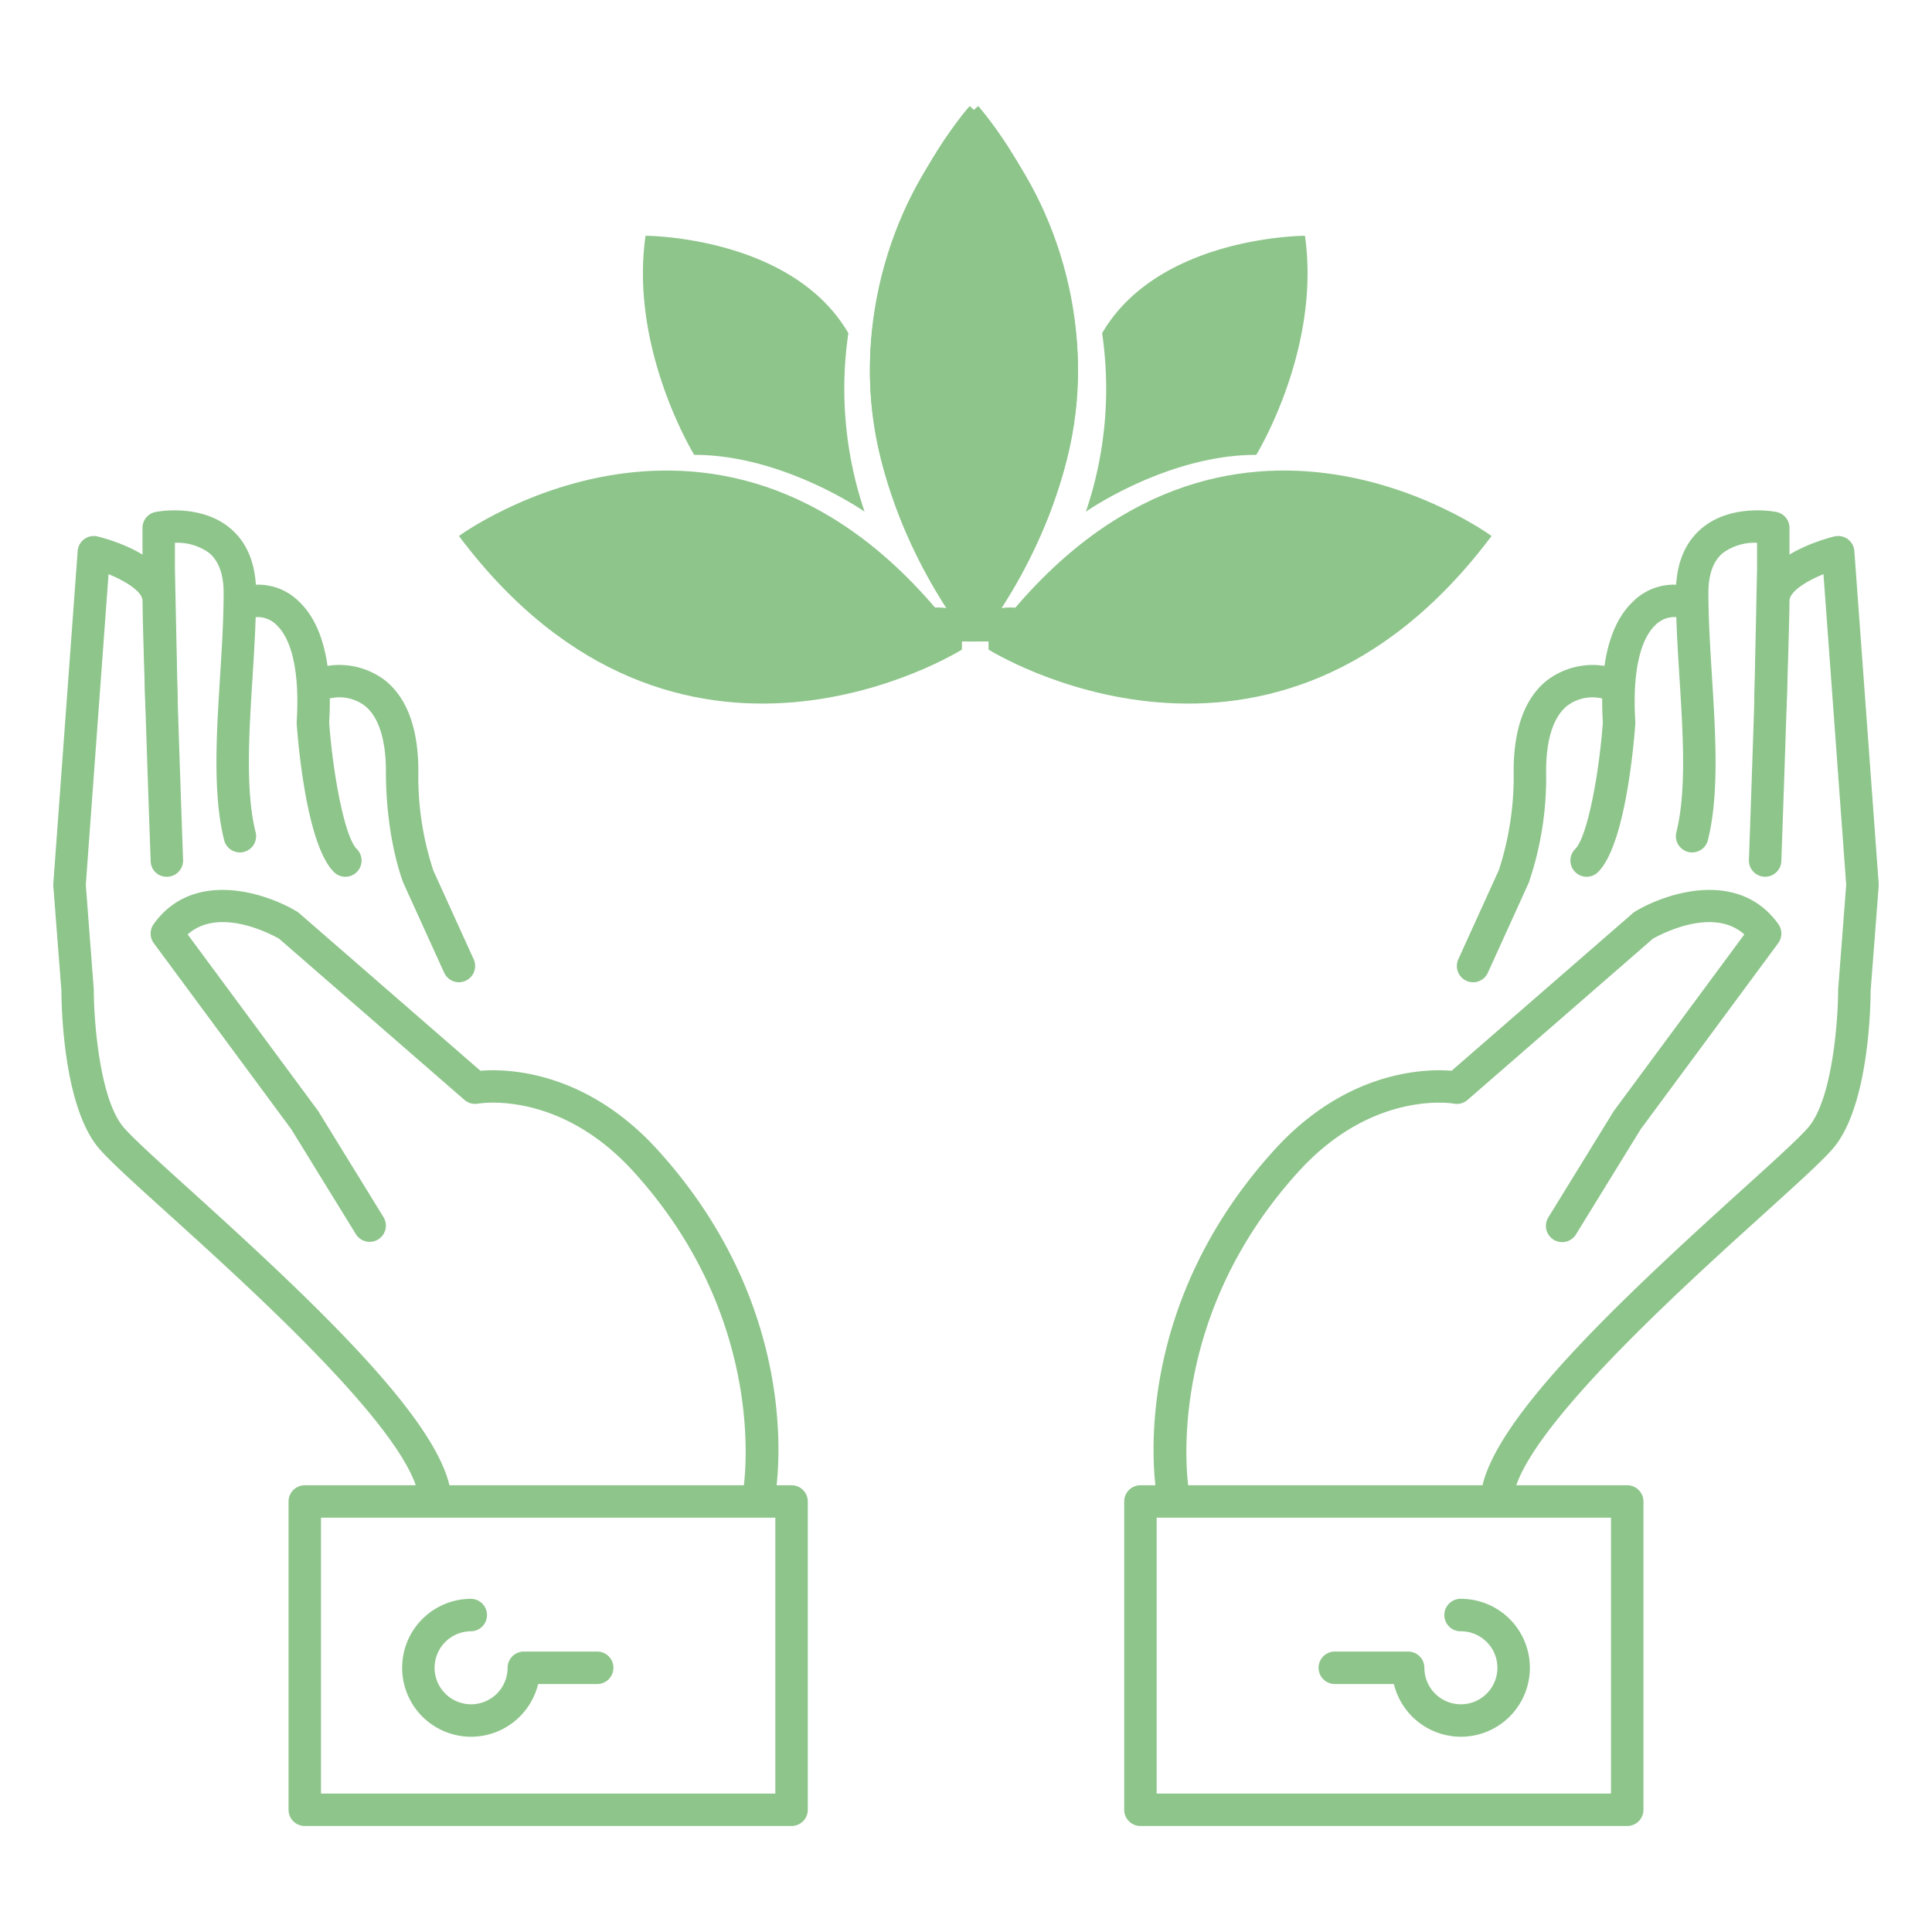
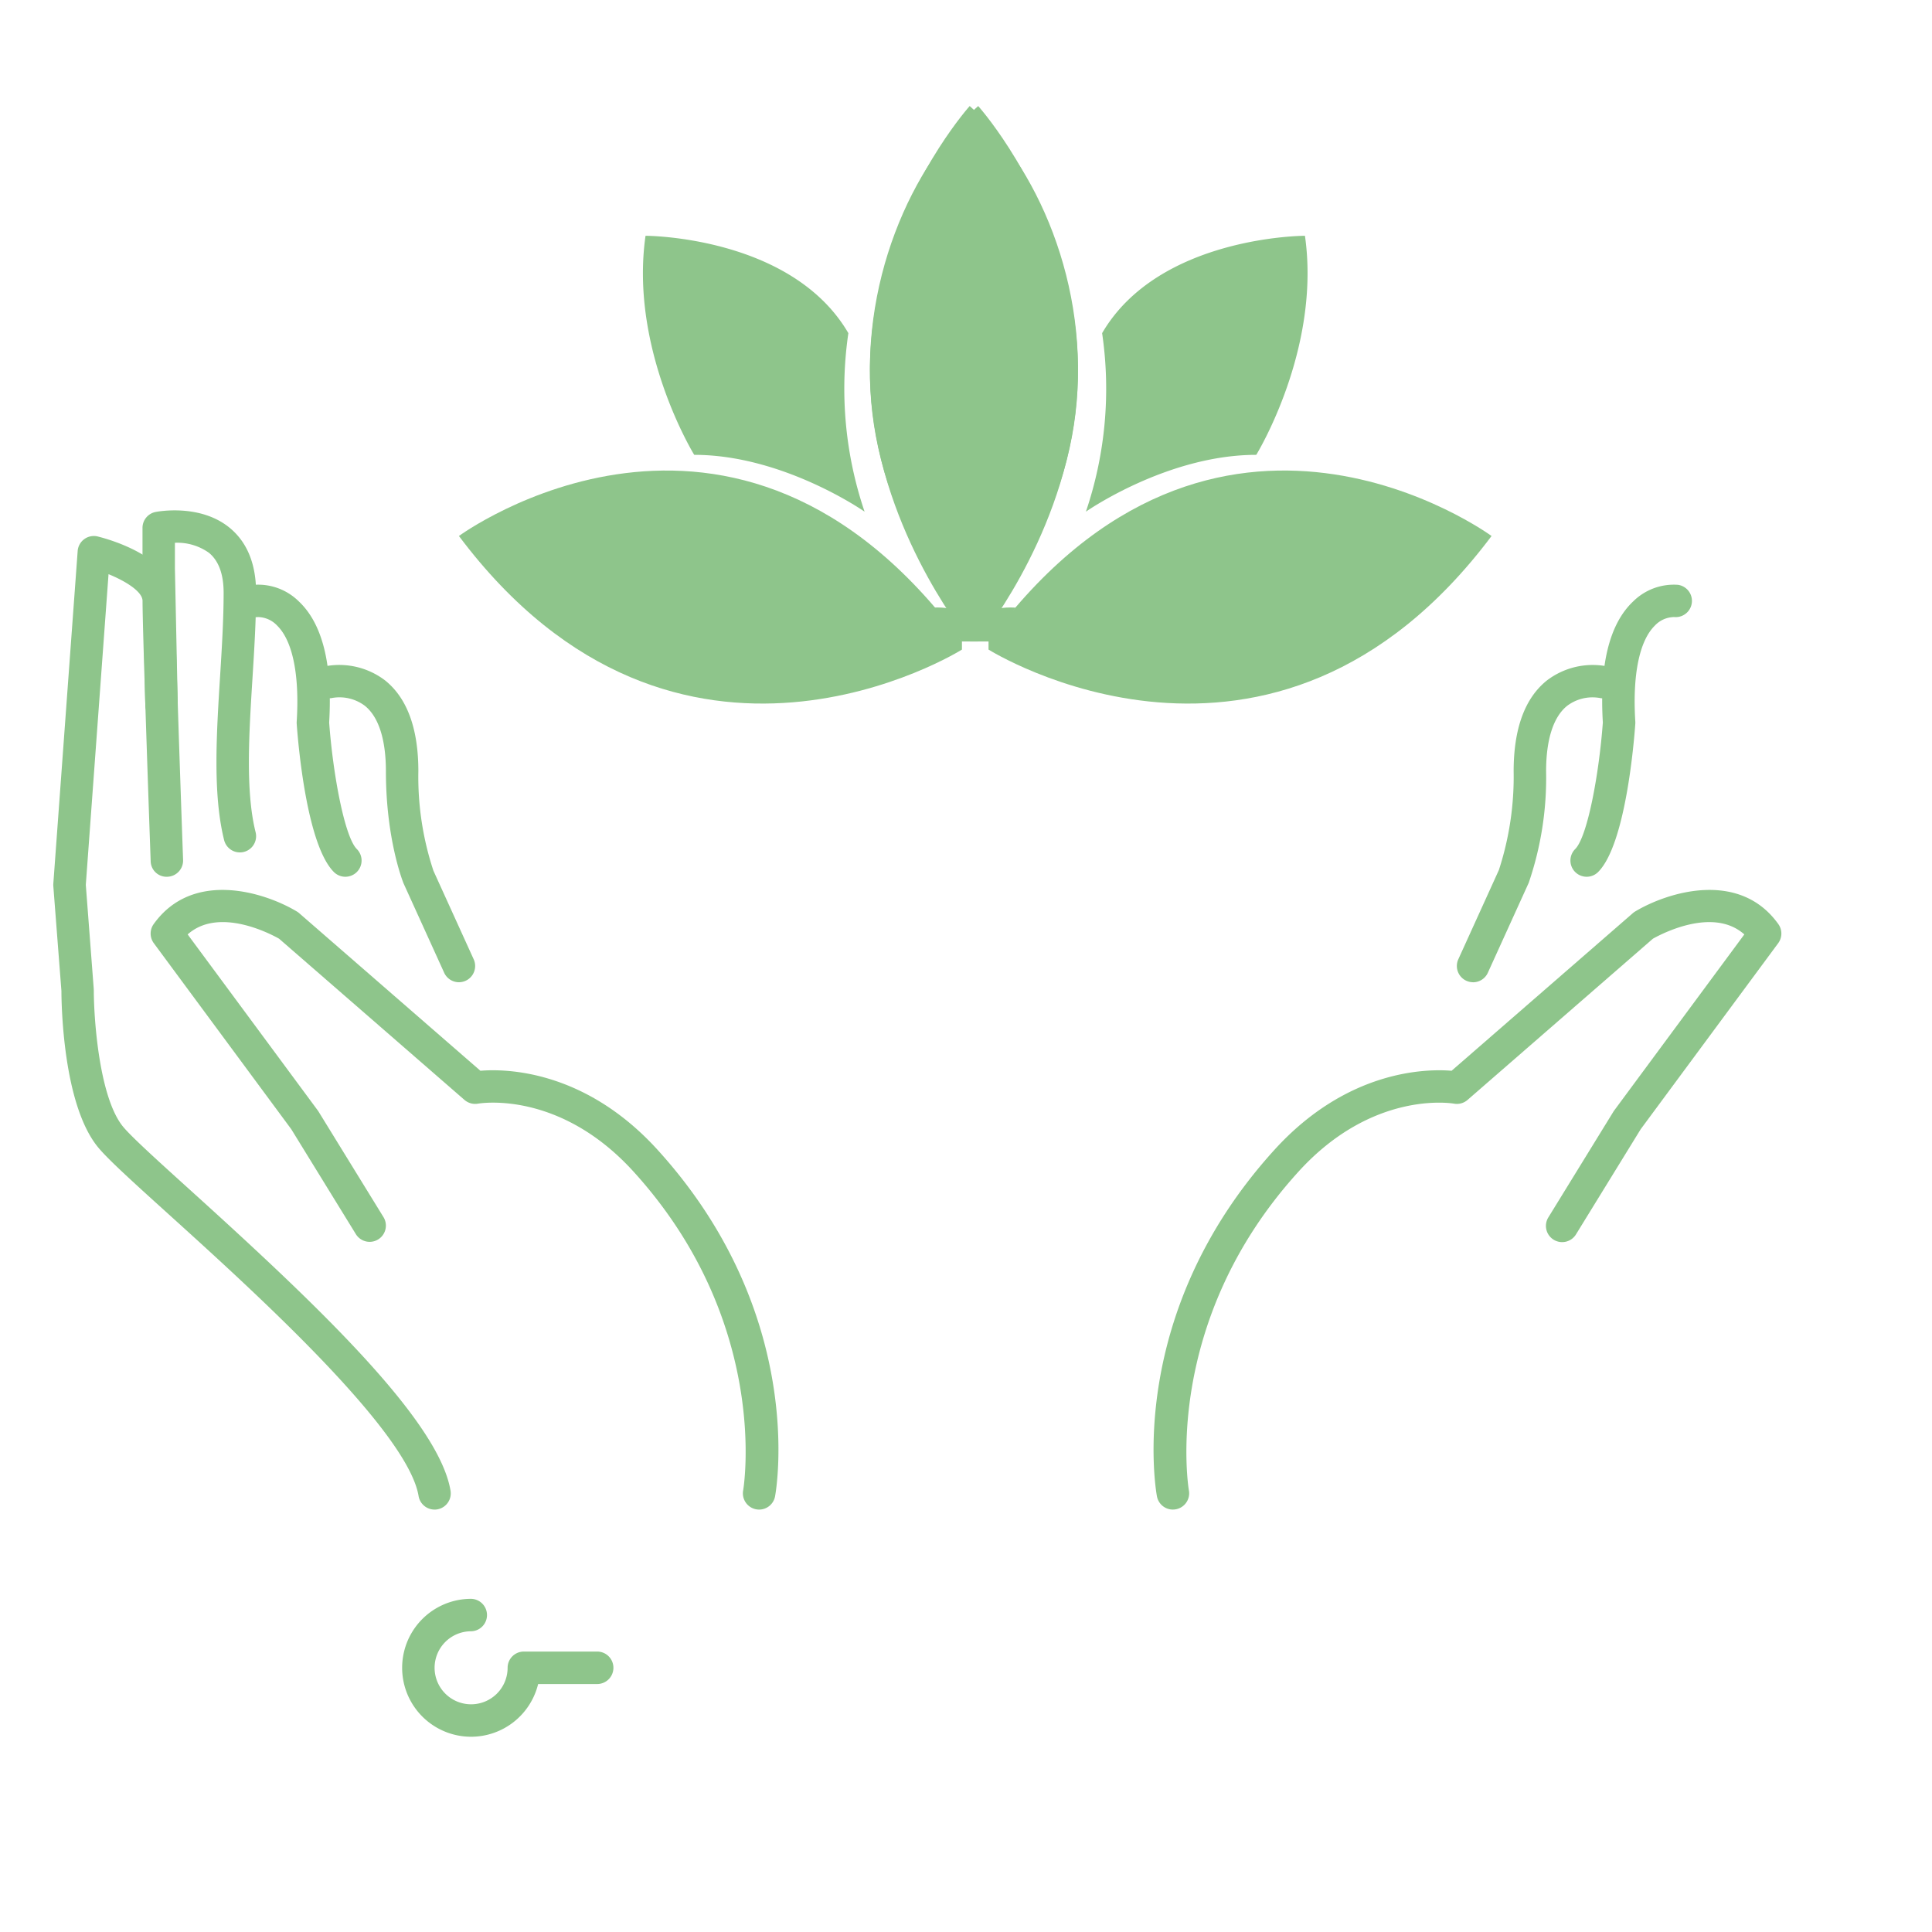
<svg xmlns="http://www.w3.org/2000/svg" id="Wellness-icn" width="272" height="272" viewBox="0 0 272 272">
  <defs>
    <clipPath id="clip-path">
      <rect id="Rectangle_6" data-name="Rectangle 6" width="272" height="272" fill="none" />
    </clipPath>
  </defs>
  <g id="Group_6" data-name="Group 6" clip-path="url(#clip-path)">
-     <path id="Path_51" data-name="Path 51" d="M210.818,212.529a2.322,2.322,0,0,1-.378-.031,2.284,2.284,0,0,1-1.877-2.629c1.66-9.968,19.018-26.376,36.654-42.328,4.5-4.072,8.389-7.588,9.5-8.981,3.33-4.163,4.066-15.223,4.068-19.134,0-.058,0-.116.007-.174l1.129-14.678-3.2-43.741c-2.444.994-4.788,2.464-4.788,3.767,0,4.558-1.1,35.325-1.144,36.633a2.284,2.284,0,0,1-2.282,2.2h-.082a2.286,2.286,0,0,1-2.2-2.365c.012-.319,1.141-31.993,1.141-36.47,0-6.045,9.053-8.615,10.868-9.069a2.284,2.284,0,0,1,2.833,2.05l3.427,46.831a2.422,2.422,0,0,1,0,.341l-1.135,14.763c-.006,1.979-.223,15.841-5.07,21.9-1.344,1.68-4.977,4.967-10,9.515-11.769,10.645-33.675,30.459-35.214,39.691a2.286,2.286,0,0,1-2.251,1.909" fill="#8ec58b" />
    <path id="Path_52" data-name="Path 52" d="M165.123,212.528a2.283,2.283,0,0,1-2.243-1.871c-.191-1.038-4.431-25.7,16.548-48.78,10.243-11.267,21.377-11.422,24.938-11.128l25.51-22.183a2.383,2.383,0,0,1,.323-.236c4.579-2.745,14.681-5.907,20.169,1.774a2.288,2.288,0,0,1-.022,2.685l-19.36,26.193L221.9,173.748a2.284,2.284,0,1,1-3.89-2.393l9.137-14.849c.034-.056.071-.11.109-.161l18.322-24.79c-4.383-3.911-11.652-.083-12.868.6l-26.1,22.7a2.288,2.288,0,0,1-1.907.524c-.456-.074-11.528-1.827-21.889,9.57-19.4,21.337-15.475,44.652-15.433,44.885a2.286,2.286,0,0,1-1.839,2.654,2.24,2.24,0,0,1-.412.038" fill="#8ec58b" />
-     <path id="Path_53" data-name="Path 53" d="M238.231,120.009a2.284,2.284,0,0,1-2.219-2.839c1.438-5.748.933-13.827.444-21.64-.252-4.027-.512-8.194-.512-12.072,0-4.048,1.256-7.129,3.732-9.159,4.17-3.419,10.17-2.271,10.423-2.219a2.283,2.283,0,0,1,1.836,2.24v5.711l-.394,19.225a2.309,2.309,0,0,1-2.332,2.238,2.286,2.286,0,0,1-2.237-2.332l.4-19.178V76.417h0a7.623,7.623,0,0,0-4.806,1.428c-1.357,1.121-2.045,3.009-2.045,5.613,0,3.736.256,7.829.5,11.787.51,8.161,1.038,16.6-.571,23.034a2.286,2.286,0,0,1-2.214,1.73" fill="#8ec58b" />
    <path id="Path_54" data-name="Path 54" d="M223.38,123.436a2.284,2.284,0,0,1-1.615-3.9c1.73-1.73,3.361-10.56,3.894-17.816-.489-8.189.949-13.926,4.276-17.054a8.14,8.14,0,0,1,6.293-2.332,2.285,2.285,0,0,1-.522,4.539,3.784,3.784,0,0,0-2.733,1.211c-2.18,2.153-3.154,6.949-2.744,13.507a2.406,2.406,0,0,1,0,.306c-.2,2.812-1.4,17.035-5.233,20.87a2.276,2.276,0,0,1-1.615.669" fill="#8ec58b" />
    <path id="Path_55" data-name="Path 55" d="M207.388,138.286a2.286,2.286,0,0,1-2.078-3.23l5.711-12.565h0a42.406,42.406,0,0,0,2.08-13.9c0-6,1.573-10.3,4.675-12.786a10.63,10.63,0,0,1,8.385-2.008,2.284,2.284,0,0,1-.973,4.464,5.92,5.92,0,0,0-4.593,1.14c-1.913,1.565-2.925,4.744-2.925,9.19a45.633,45.633,0,0,1-2.447,15.7l-5.754,12.66a2.286,2.286,0,0,1-2.08,1.341" fill="#8ec58b" />
-     <path id="Path_56" data-name="Path 56" d="M229.091,257.075H160.558a2.284,2.284,0,0,1-2.285-2.284v-43.4a2.285,2.285,0,0,1,2.285-2.285h68.533a2.284,2.284,0,0,1,2.284,2.285v43.4a2.283,2.283,0,0,1-2.284,2.284m-66.249-4.568h63.964V213.671H162.842Z" fill="#8ec58b" />
-     <path id="Path_57" data-name="Path 57" d="M205.676,244.511a9.726,9.726,0,0,1-9.438-7.424h-8.267a2.285,2.285,0,1,1,0-4.569h10.28a2.285,2.285,0,0,1,2.284,2.284,5.14,5.14,0,1,0,5.141-5.14,2.285,2.285,0,1,1,0-4.569,9.709,9.709,0,0,1,0,19.418" fill="#8ec58b" />
    <path id="Path_58" data-name="Path 58" d="M61.182,212.529a2.284,2.284,0,0,1-2.251-1.909c-1.539-9.232-23.445-29.046-35.214-39.691-5.028-4.548-8.661-7.835-10-9.515-4.847-6.057-5.064-19.919-5.07-21.9L7.507,124.753a2.426,2.426,0,0,1,0-.341l3.427-46.831a2.284,2.284,0,0,1,2.833-2.05c1.815.454,10.868,3.024,10.868,9.069,0,4.477,1.129,36.151,1.141,36.47a2.286,2.286,0,0,1-2.2,2.365,2.238,2.238,0,0,1-2.364-2.2c-.047-1.308-1.144-32.075-1.144-36.633,0-1.3-2.344-2.772-4.788-3.767l-3.2,43.741L13.2,139.252c0,.058.007.116.007.174,0,3.911.738,14.971,4.068,19.134,1.115,1.393,5,4.909,9.5,8.981,17.636,15.952,34.994,32.36,36.654,42.328A2.284,2.284,0,0,1,61.56,212.5a2.322,2.322,0,0,1-.378.031" fill="#8ec58b" />
    <path id="Path_59" data-name="Path 59" d="M106.876,212.529a2.286,2.286,0,0,1-2.249-2.7c.042-.229,3.963-23.544-15.434-44.881-10.361-11.4-21.434-9.648-21.9-9.568a2.3,2.3,0,0,1-1.9-.526l-26.106-22.7c-1.205-.679-8.483-4.514-12.867-.6l18.323,24.79c.037.051.074.1.108.161l9.138,14.848a2.284,2.284,0,1,1-3.891,2.394l-9.088-14.766L21.655,132.789a2.286,2.286,0,0,1-.023-2.685c5.489-7.682,15.591-4.52,20.169-1.774a2.3,2.3,0,0,1,.323.236l25.51,22.183c3.564-.295,14.695-.14,24.939,11.127,20.978,23.077,16.738,47.743,16.547,48.781a2.284,2.284,0,0,1-2.244,1.872" fill="#8ec58b" />
    <path id="Path_60" data-name="Path 60" d="M33.769,120.009a2.286,2.286,0,0,1-2.214-1.73c-1.609-6.435-1.081-14.873-.571-23.034.247-3.958.5-8.051.5-11.787,0-2.612-.693-4.5-2.059-5.625a7.658,7.658,0,0,0-4.8-1.416v3.614l.4,19.131a2.285,2.285,0,1,1-4.569.094l-.394-19.178V74.32A2.283,2.283,0,0,1,21.9,72.08c.253-.052,6.252-1.2,10.423,2.219,2.476,2.03,3.732,5.111,3.732,9.159,0,3.878-.26,8.045-.512,12.072-.489,7.813-.994,15.892.444,21.64a2.284,2.284,0,0,1-2.219,2.839" fill="#8ec58b" />
    <path id="Path_61" data-name="Path 61" d="M48.62,123.436a2.276,2.276,0,0,1-1.615-.669c-3.835-3.835-5.032-18.058-5.233-20.87a2.4,2.4,0,0,1,0-.306c.41-6.558-.564-11.354-2.744-13.507a3.779,3.779,0,0,0-2.741-1.211,2.263,2.263,0,0,1-2.523-1.986,2.306,2.306,0,0,1,2.009-2.553,8.138,8.138,0,0,1,6.293,2.332c3.327,3.128,4.765,8.865,4.276,17.054.533,7.256,2.164,16.086,3.894,17.816a2.284,2.284,0,0,1-1.615,3.9" fill="#8ec58b" />
    <path id="Path_62" data-name="Path 62" d="M64.612,138.286a2.284,2.284,0,0,1-2.08-1.341l-5.711-12.564c-.142-.346-2.49-6.325-2.49-15.794,0-4.477-1.025-7.666-2.965-9.222a5.943,5.943,0,0,0-4.535-1.112,2.284,2.284,0,0,1-.991-4.46A10.631,10.631,0,0,1,54.225,95.8c3.1,2.488,4.675,6.789,4.675,12.786a42.041,42.041,0,0,0,2.122,14.006l5.668,12.463a2.286,2.286,0,0,1-2.078,3.23" fill="#8ec58b" />
-     <path id="Path_63" data-name="Path 63" d="M111.442,257.075H42.909a2.283,2.283,0,0,1-2.284-2.284v-43.4a2.284,2.284,0,0,1,2.284-2.285h68.533a2.285,2.285,0,0,1,2.285,2.285v43.4a2.284,2.284,0,0,1-2.285,2.284m-66.249-4.568h63.964V213.671H45.193Z" fill="#8ec58b" />
    <path id="Path_64" data-name="Path 64" d="M66.325,244.511a9.709,9.709,0,0,1,0-19.418,2.285,2.285,0,0,1,0,4.569,5.14,5.14,0,1,0,5.14,5.14,2.284,2.284,0,0,1,2.283-2.284h10.28a2.285,2.285,0,1,1,0,4.569H75.762a9.727,9.727,0,0,1-9.437,7.424" fill="#8ec58b" />
    <path id="Path_65" data-name="Path 65" d="M135.429,90.311c-31.982-43.4-70.818-14.849-70.818-14.849,30.84,41.12,70.818,15.991,70.818,15.991" fill="#8ec58b" />
    <path id="Path_66" data-name="Path 66" d="M119.438,46.907a53.877,53.877,0,0,0,2.284,25.129s-11.422-8-23.986-8c0,0-9.138-14.849-6.854-30.84,0,0,20.56,0,28.556,13.707" fill="#8ec58b" />
    <path id="Path_67" data-name="Path 67" d="M155.164,46.907a53.878,53.878,0,0,1-2.284,25.129s11.422-8,23.986-8c0,0,9.138-14.849,6.854-30.84,0,0-20.56,0-28.556,13.707" fill="#8ec58b" />
    <path id="Path_68" data-name="Path 68" d="M137.713,14.925s30.84,34.267,1.142,71.96c0,0,.21-1.545,4.1-1.344L140,90.312h-3.426s-11.422-13.707-13.707-31.983,5.711-35.408,14.849-43.4" fill="#8ec58b" />
    <path id="Path_69" data-name="Path 69" d="M139.173,91.453s39.978,25.129,70.818-15.991c0,0-38.836-28.556-70.818,14.849" fill="#8ec58b" />
    <path id="Path_70" data-name="Path 70" d="M136.522,14.925s-30.84,34.267-1.142,71.96c0,0-.21-1.545-4.1-1.344l4.1,4.771h2.284s11.422-13.707,13.707-31.983-5.711-35.408-14.849-43.4" fill="#8ec58b" />
  </g>
</svg>